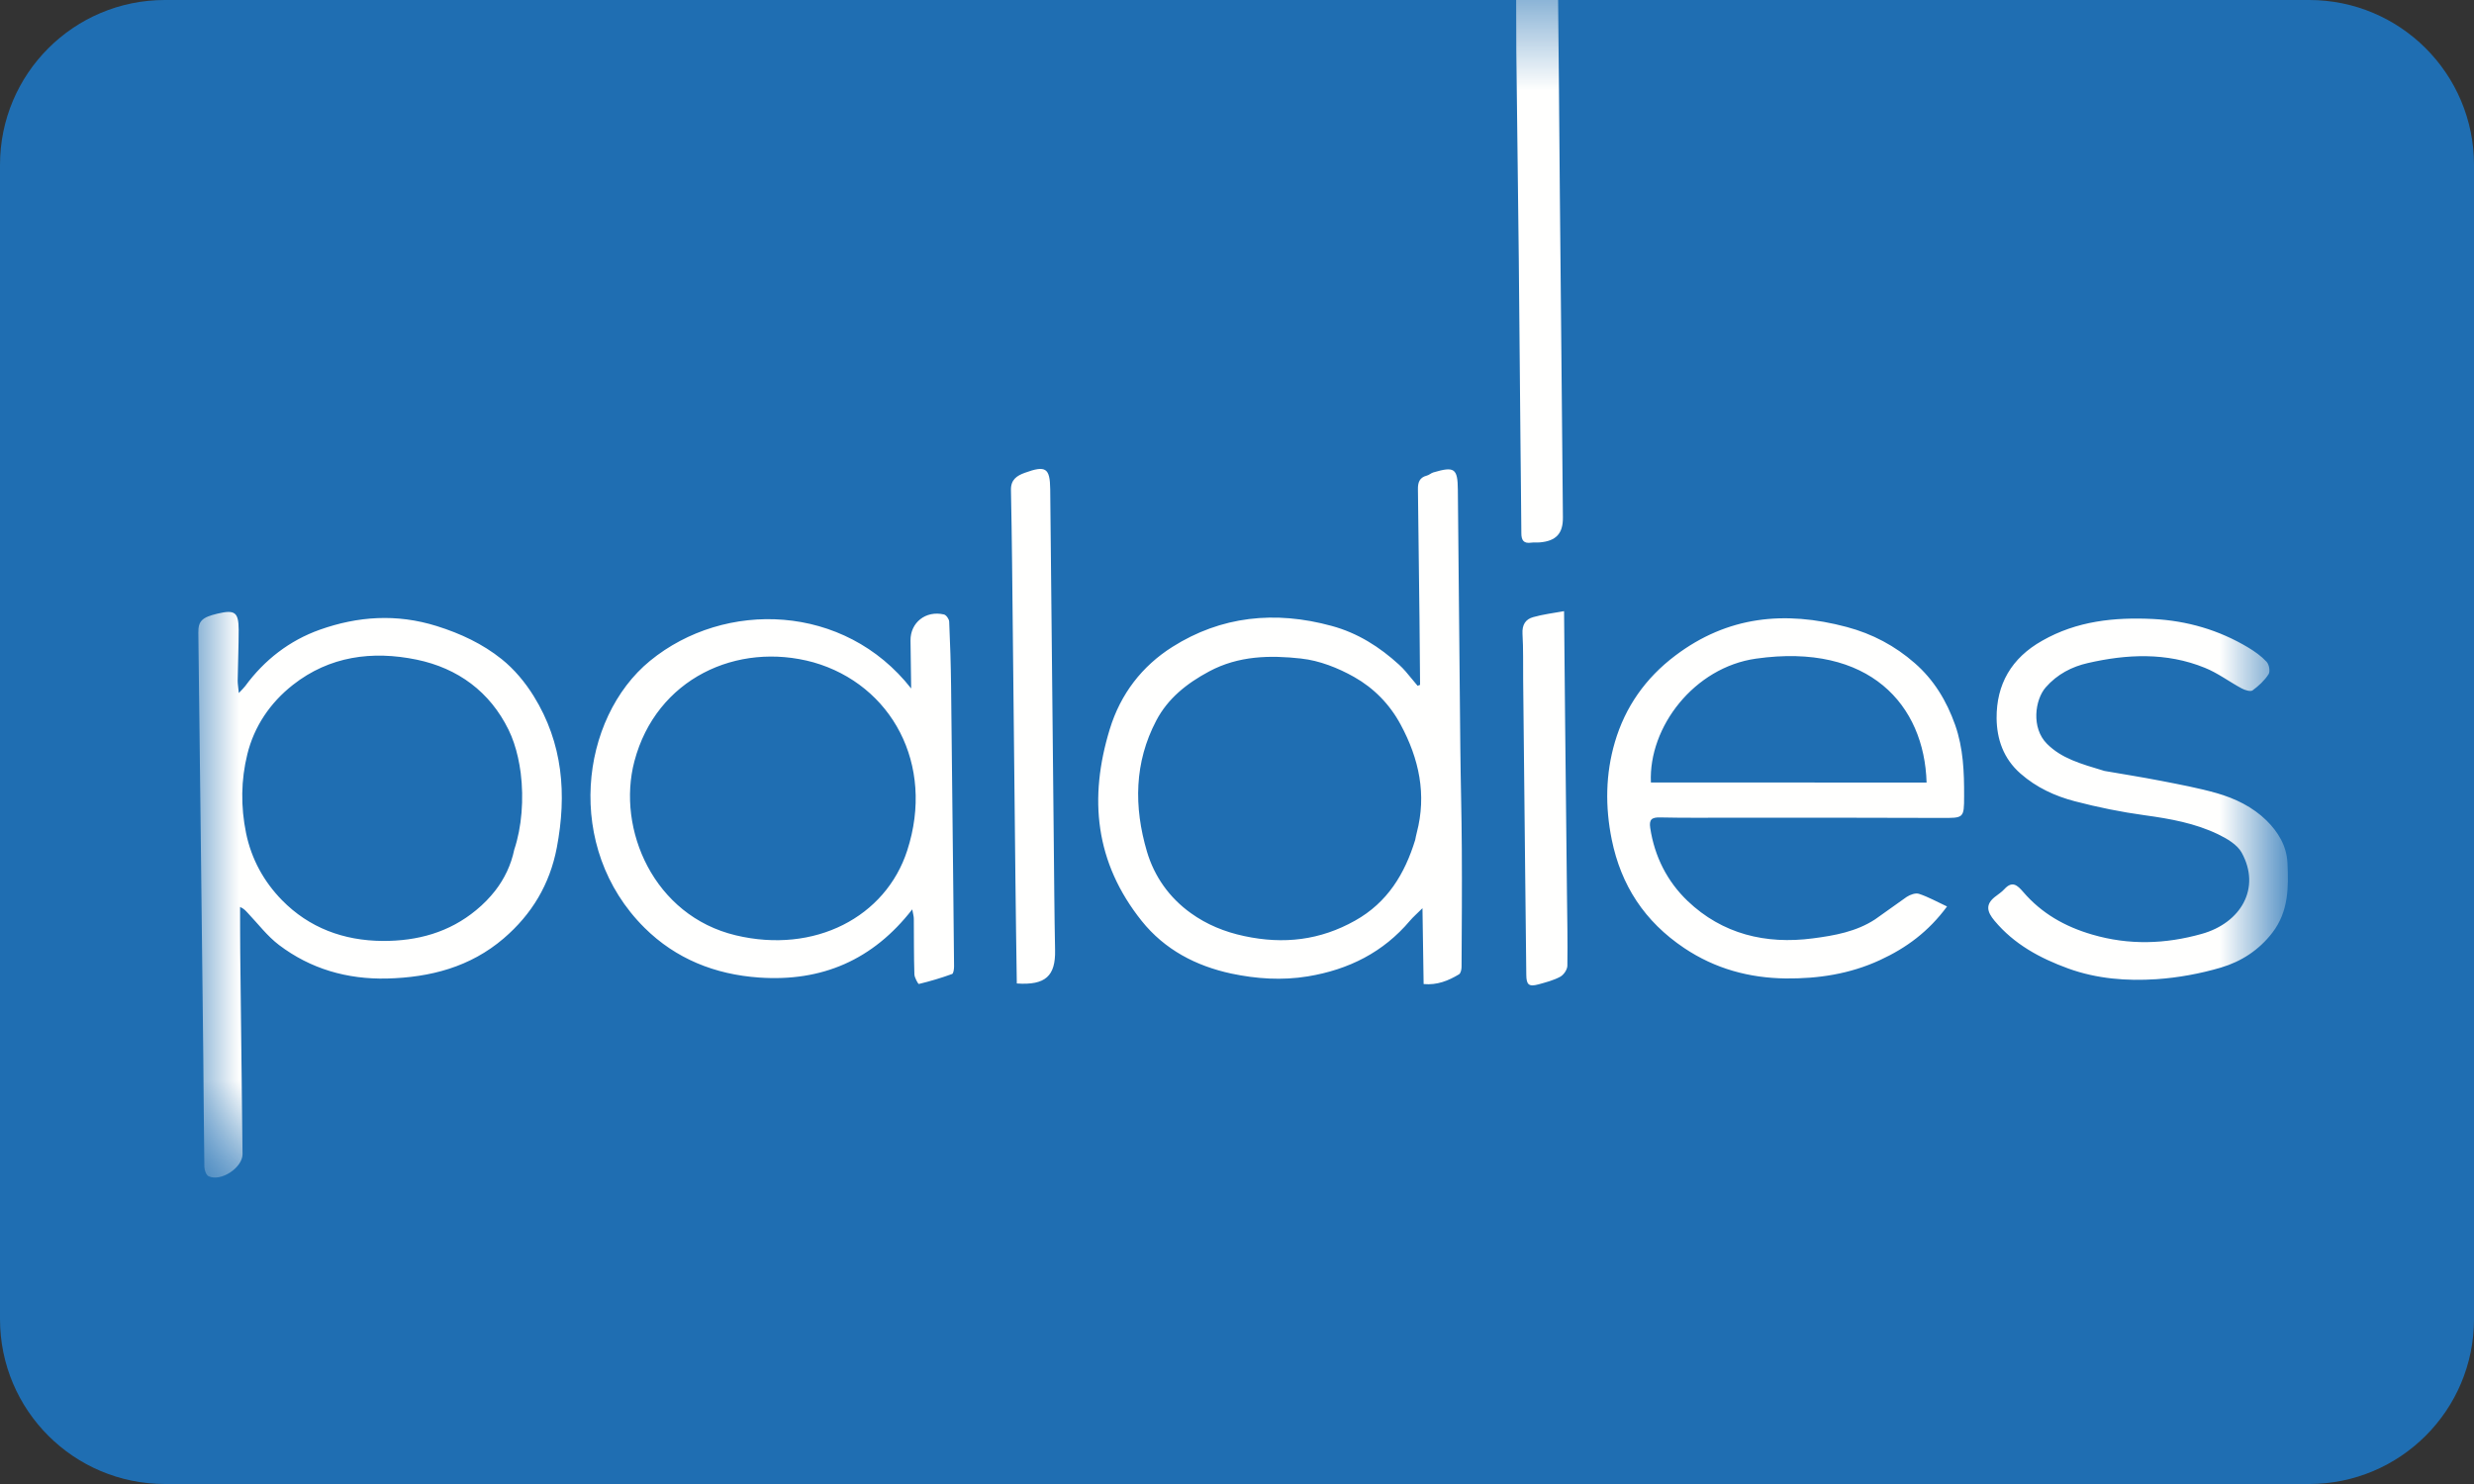
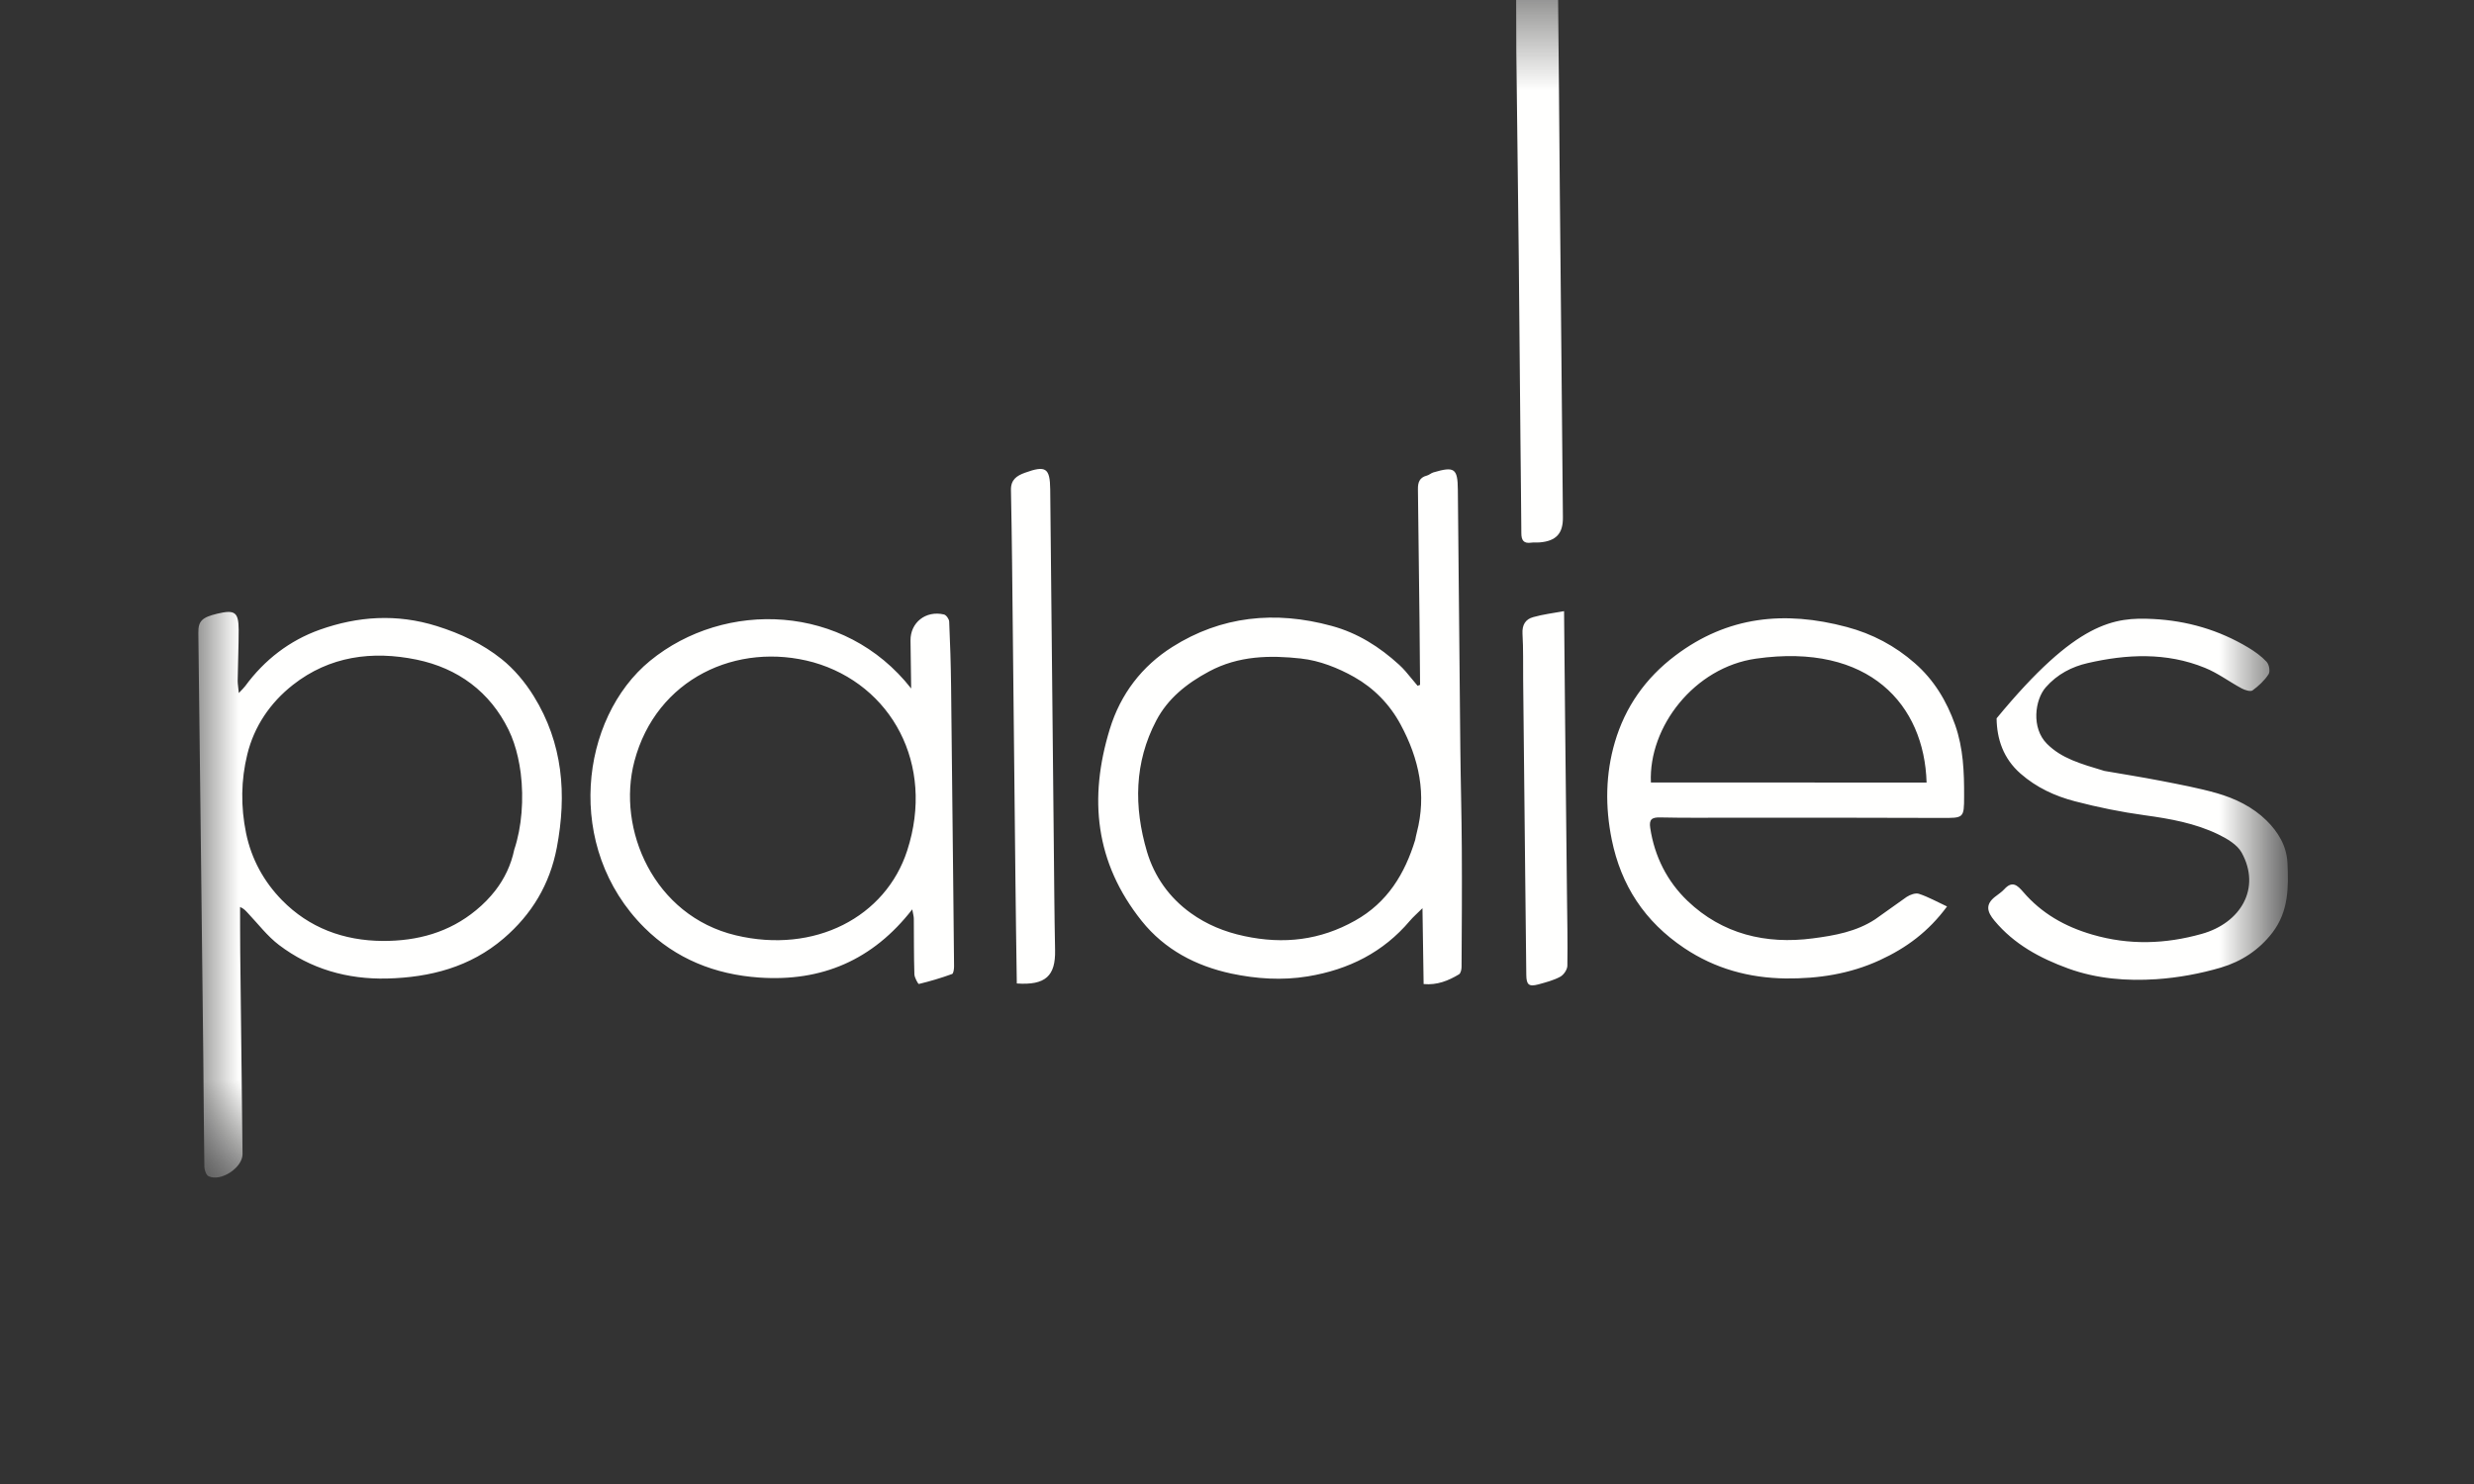
<svg xmlns="http://www.w3.org/2000/svg" version="1.1" id="Layer_1" x="0px" y="0px" width="30px" height="18px" viewBox="0 0 30 18" style="enable-background:new 0 0 30 18;" xml:space="preserve">
  <rect x="0" y="0" width="30" height="18" fill="#333333" stroke="none" />
  <title>6D615710-A533-4A19-82E0-4076FE2FBB26</title>
  <g id="offers">
    <g id="offers-v2" transform="translate(-490, -1020)">
      <g id="offers-_x2B_-filter" transform="translate(344, 780)">
        <g id="Group-10" transform="translate(16, 204)">
          <g id="Group-6" transform="translate(0, 35)">
            <g id="paldies-card-copy" transform="translate(130, 1)">
-               <path id="Rectangle" style="fill:#1F6EB2;" d="M2,0h26c1.105,0,2,0.895,2,2v14c0,1.105-0.895,2-2,2H2c-1.105,0-2-0.895-2-2V2        C0,0.895,0.895,0,2,0z" />
              <g id="Group-3" transform="translate(1.8, 0.029)">
                <g id="Mask">
							</g>
                <defs>
                  <filter id="Adobe_OpacityMaskFilter" filterUnits="userSpaceOnUse" x="0.605" y="-0.433" width="25.337" height="14.687">
                    <feColorMatrix type="matrix" values="1 0 0 0 0  0 1 0 0 0  0 0 1 0 0  0 0 0 1 0" />
                  </filter>
                </defs>
                <mask maskUnits="userSpaceOnUse" x="0.605" y="-0.433" width="25.337" height="14.687" id="mask-2">
                  <g style="filter:url(#Adobe_OpacityMaskFilter);">
                    <rect id="path-1" x="0" y="0" style="fill:#FFFFFF;" width="26.4" height="14.4" />
                  </g>
                </mask>
-                 <path id="Combined-Shape" style="mask:url(#mask-2);fill:#FFFFFE;" d="M3.497,7.565c0.29,0.091,0.555,0.216,0.785,0.4         c0.153,0.122,0.286,0.282,0.389,0.448c0.356,0.574,0.403,1.195,0.281,1.839c-0.085,0.445-0.302,0.808-0.645,1.102         c-0.404,0.346-0.889,0.473-1.415,0.486c-0.482,0.011-0.925-0.116-1.309-0.407c-0.141-0.107-0.252-0.254-0.375-0.384         c-0.025-0.026-0.047-0.056-0.097-0.077c0.001,0.185,0,0.369,0.002,0.554c0.009,0.814,0.018,1.629,0.028,2.443         c0.002,0.163-0.261,0.34-0.412,0.269c-0.029-0.014-0.05-0.074-0.051-0.113c-0.007-0.445-0.008-0.891-0.013-1.336         c-0.01-0.899-0.02-1.798-0.031-2.697c-0.01-0.814-0.02-1.629-0.029-2.443C0.603,7.502,0.65,7.459,0.837,7.414         c0.21-0.05,0.256-0.018,0.257,0.194C1.094,7.815,1.085,8.023,1.082,8.23C1.082,8.269,1.09,8.309,1.096,8.377         c0.041-0.044,0.062-0.063,0.078-0.085c0.232-0.316,0.536-0.552,0.904-0.683C2.538,7.446,3.009,7.412,3.497,7.565z          M3.415,8.014L3.252,7.972C2.713,7.861,2.195,7.93,1.752,8.278C1.475,8.496,1.282,8.782,1.199,9.12         c-0.077,0.312-0.081,0.634-0.015,0.957c0.065,0.315,0.216,0.588,0.435,0.812c0.329,0.336,0.748,0.492,1.222,0.495         c0.421,0.002,0.807-0.104,1.132-0.373c0.088-0.072,0.166-0.152,0.233-0.238c0.111-0.144,0.191-0.309,0.23-0.497         c0.091-0.27,0.118-0.614,0.078-0.931C4.505,9.281,4.495,9.219,4.481,9.158C4.454,9.037,4.416,8.923,4.367,8.823         C4.141,8.362,3.754,8.076,3.252,7.972L3.415,8.014z M9.646,7.424C9.674,7.43,9.709,7.48,9.71,7.511         C9.722,7.773,9.73,8.036,9.733,8.298c0.01,0.831,0.018,1.661,0.027,2.492c0.003,0.301,0.007,0.602,0.009,0.903         c0,0.032-0.007,0.086-0.024,0.092c-0.132,0.048-0.266,0.088-0.403,0.121c-0.008,0.002-0.053-0.077-0.054-0.118         c-0.007-0.225-0.005-0.449-0.007-0.674c0-0.028-0.009-0.056-0.019-0.113c-0.477,0.614-1.095,0.88-1.857,0.827         c-0.535-0.037-1.012-0.228-1.39-0.604C5.035,10.25,5.235,8.68,6.083,7.986C6.989,7.245,8.44,7.289,9.249,8.322         c-0.003-0.219-0.005-0.4-0.008-0.581C9.238,7.523,9.425,7.373,9.646,7.424z M8.065,8.005         C7.139,7.749,6.158,8.202,5.893,9.204c-0.218,0.825,0.235,1.875,1.23,2.112c0.956,0.228,1.817-0.222,2.078-1.029         C9.541,9.24,9.008,8.275,8.065,8.005z M10.626,5.706c0.255-0.093,0.306-0.06,0.309,0.201         c0.015,1.417,0.029,2.834,0.043,4.251c0.005,0.445,0.007,0.891,0.016,1.336c0.007,0.314-0.115,0.43-0.464,0.406         c-0.006-0.43-0.013-0.854-0.017-1.278c-0.011-0.98-0.021-1.96-0.031-2.94c-0.006-0.59-0.011-1.179-0.023-1.769         C10.457,5.789,10.53,5.741,10.626,5.706z M15.581,5.701c0.255-0.075,0.295-0.05,0.297,0.211l0,0l0.03,3.129         c0.004,0.407,0.016,0.814,0.018,1.221c0.003,0.479,0,0.958-0.003,1.437c0,0.031-0.01,0.077-0.031,0.09         c-0.128,0.077-0.264,0.133-0.429,0.118c-0.004-0.3-0.009-0.591-0.014-0.92c-0.067,0.067-0.113,0.106-0.152,0.152         c-0.323,0.382-0.741,0.593-1.239,0.675c-0.312,0.051-0.623,0.03-0.926-0.034c-0.429-0.092-0.809-0.29-1.088-0.639         c-0.566-0.709-0.643-1.488-0.387-2.325c0.131-0.429,0.392-0.766,0.759-0.998c0.591-0.374,1.245-0.443,1.932-0.255         c0.317,0.086,0.581,0.255,0.817,0.47c0.028,0.025,0.054,0.053,0.079,0.081l0.146,0.175l0.03-0.011         c-0.002-0.266-0.004-0.532-0.007-0.798c-0.006-0.526-0.012-1.051-0.019-1.576c-0.001-0.08,0.018-0.141,0.107-0.164         C15.53,5.733,15.553,5.709,15.581,5.701z M14.146,7.989l-0.165-0.03c-0.38-0.042-0.761-0.036-1.119,0.156         c-0.273,0.146-0.501,0.329-0.641,0.596c-0.267,0.507-0.273,1.046-0.113,1.589c0.09,0.304,0.273,0.561,0.533,0.747         c0.19,0.137,0.407,0.227,0.647,0.278c0.479,0.103,0.921,0.05,1.343-0.187c0.394-0.22,0.604-0.569,0.73-0.98         c0.006-0.029,0.011-0.058,0.019-0.087c0.121-0.462,0.029-0.895-0.196-1.312c-0.132-0.246-0.326-0.443-0.564-0.577         c-0.195-0.11-0.421-0.199-0.64-0.223L14.146,7.989z M17.166,7.384c0.004,0.475,0.009,0.918,0.013,1.361         c0.007,0.685,0.014,1.37,0.022,2.054c0.003,0.296,0.01,0.592,0.005,0.887c-0.001,0.046-0.044,0.109-0.086,0.132         c-0.081,0.044-0.175,0.068-0.265,0.093c-0.116,0.031-0.146,0.005-0.147-0.117c-0.005-0.427-0.009-0.854-0.014-1.281         c-0.008-0.766-0.016-1.531-0.024-2.297c-0.002-0.186,0.003-0.373-0.008-0.558c-0.006-0.107,0.035-0.176,0.131-0.202         C16.91,7.423,17.031,7.408,17.166,7.384z M20.594,7.576c0.312,0.083,0.587,0.23,0.824,0.438         c0.232,0.202,0.387,0.458,0.49,0.749c0.1,0.284,0.11,0.573,0.109,0.865c0,0.27-0.005,0.265-0.279,0.264         c-0.828-0.004-1.657-0.002-2.485-0.003c-0.306,0-0.613,0.004-0.919-0.003c-0.106-0.003-0.139,0.025-0.123,0.129         c0.052,0.344,0.206,0.648,0.453,0.884c0.421,0.402,0.948,0.529,1.518,0.454c0.263-0.034,0.529-0.082,0.756-0.231l0,0         l0.381-0.271c0.042-0.028,0.11-0.053,0.152-0.038c0.112,0.037,0.217,0.096,0.339,0.153c-0.224,0.304-0.493,0.503-0.815,0.651         c-0.364,0.168-0.747,0.226-1.142,0.222c-0.442-0.006-0.854-0.117-1.229-0.368c-0.482-0.323-0.767-0.761-0.88-1.317         c-0.081-0.399-0.075-0.796,0.038-1.181c0.125-0.425,0.37-0.777,0.734-1.051C19.148,7.445,19.841,7.375,20.594,7.576z          M24.309,7.479c0.411,0.021,0.798,0.133,1.153,0.346c0.08,0.048,0.16,0.105,0.223,0.173c0.031,0.033,0.046,0.117,0.024,0.151         c-0.049,0.076-0.12,0.142-0.194,0.196c-0.025,0.018-0.093-0.003-0.132-0.024c-0.151-0.081-0.29-0.187-0.447-0.25         c-0.466-0.19-0.948-0.166-1.421-0.057c-0.188,0.043-0.368,0.133-0.509,0.295c-0.129,0.148-0.178,0.49,0.016,0.684         c0.176,0.176,0.4,0.24,0.697,0.329c0.182,0.032,0.438,0.072,0.691,0.121c0.224,0.044,0.45,0.086,0.669,0.148         c0.225,0.064,0.438,0.168,0.605,0.332c0.14,0.138,0.244,0.307,0.254,0.514c0.014,0.298,0.014,0.59-0.183,0.847         c-0.162,0.211-0.377,0.35-0.623,0.423c-0.252,0.074-0.518,0.123-0.781,0.141c-0.361,0.024-0.725-0.004-1.072-0.13         c-0.343-0.125-0.656-0.294-0.894-0.58c-0.089-0.107-0.112-0.194,0.004-0.287c0.04-0.032,0.084-0.059,0.117-0.096         c0.095-0.103,0.156-0.048,0.227,0.034c0.223,0.26,0.505,0.421,0.838,0.518c0.448,0.131,0.888,0.115,1.326-0.008         c0.475-0.132,0.724-0.554,0.486-0.986c-0.053-0.097-0.179-0.171-0.287-0.223c-0.279-0.134-0.58-0.188-0.886-0.23         c-0.286-0.039-0.571-0.097-0.85-0.17c-0.241-0.063-0.465-0.166-0.658-0.335c-0.21-0.183-0.288-0.421-0.291-0.671         c-0.003-0.411,0.178-0.731,0.554-0.942C23.384,7.503,23.839,7.456,24.309,7.479z M21.562,9.463         c-0.027-0.94-0.691-1.699-2.069-1.503c-0.748,0.106-1.304,0.828-1.274,1.502C19.334,9.462,20.448,9.462,21.562,9.463z          M17.09-0.433c0.009,0.723,0.018,2.045,0.025,2.767c0.014,1.304,0.024,2.608,0.037,3.913c0.002,0.195-0.082,0.286-0.28,0.303         c-0.034,0.003-0.07-0.002-0.103,0.003c-0.094,0.014-0.121-0.03-0.121-0.115c-0.002-0.381-0.008-0.763-0.011-1.144         c-0.007-0.729-0.013-1.458-0.02-2.187c-0.009-0.839-0.021-1.678-0.03-2.517c-0.001-0.129-0.002-0.858-0.003-0.987         C16.752-0.392,16.923-0.404,17.09-0.433z" />
+                 <path id="Combined-Shape" style="mask:url(#mask-2);fill:#FFFFFE;" d="M3.497,7.565c0.29,0.091,0.555,0.216,0.785,0.4         c0.153,0.122,0.286,0.282,0.389,0.448c0.356,0.574,0.403,1.195,0.281,1.839c-0.085,0.445-0.302,0.808-0.645,1.102         c-0.404,0.346-0.889,0.473-1.415,0.486c-0.482,0.011-0.925-0.116-1.309-0.407c-0.141-0.107-0.252-0.254-0.375-0.384         c-0.025-0.026-0.047-0.056-0.097-0.077c0.001,0.185,0,0.369,0.002,0.554c0.009,0.814,0.018,1.629,0.028,2.443         c0.002,0.163-0.261,0.34-0.412,0.269c-0.029-0.014-0.05-0.074-0.051-0.113c-0.007-0.445-0.008-0.891-0.013-1.336         c-0.01-0.899-0.02-1.798-0.031-2.697c-0.01-0.814-0.02-1.629-0.029-2.443C0.603,7.502,0.65,7.459,0.837,7.414         c0.21-0.05,0.256-0.018,0.257,0.194C1.094,7.815,1.085,8.023,1.082,8.23C1.082,8.269,1.09,8.309,1.096,8.377         c0.041-0.044,0.062-0.063,0.078-0.085c0.232-0.316,0.536-0.552,0.904-0.683C2.538,7.446,3.009,7.412,3.497,7.565z          M3.415,8.014L3.252,7.972C2.713,7.861,2.195,7.93,1.752,8.278C1.475,8.496,1.282,8.782,1.199,9.12         c-0.077,0.312-0.081,0.634-0.015,0.957c0.065,0.315,0.216,0.588,0.435,0.812c0.329,0.336,0.748,0.492,1.222,0.495         c0.421,0.002,0.807-0.104,1.132-0.373c0.088-0.072,0.166-0.152,0.233-0.238c0.111-0.144,0.191-0.309,0.23-0.497         c0.091-0.27,0.118-0.614,0.078-0.931C4.505,9.281,4.495,9.219,4.481,9.158C4.454,9.037,4.416,8.923,4.367,8.823         C4.141,8.362,3.754,8.076,3.252,7.972L3.415,8.014z M9.646,7.424C9.674,7.43,9.709,7.48,9.71,7.511         C9.722,7.773,9.73,8.036,9.733,8.298c0.01,0.831,0.018,1.661,0.027,2.492c0.003,0.301,0.007,0.602,0.009,0.903         c0,0.032-0.007,0.086-0.024,0.092c-0.132,0.048-0.266,0.088-0.403,0.121c-0.008,0.002-0.053-0.077-0.054-0.118         c-0.007-0.225-0.005-0.449-0.007-0.674c0-0.028-0.009-0.056-0.019-0.113c-0.477,0.614-1.095,0.88-1.857,0.827         c-0.535-0.037-1.012-0.228-1.39-0.604C5.035,10.25,5.235,8.68,6.083,7.986C6.989,7.245,8.44,7.289,9.249,8.322         c-0.003-0.219-0.005-0.4-0.008-0.581C9.238,7.523,9.425,7.373,9.646,7.424z M8.065,8.005         C7.139,7.749,6.158,8.202,5.893,9.204c-0.218,0.825,0.235,1.875,1.23,2.112c0.956,0.228,1.817-0.222,2.078-1.029         C9.541,9.24,9.008,8.275,8.065,8.005z M10.626,5.706c0.255-0.093,0.306-0.06,0.309,0.201         c0.015,1.417,0.029,2.834,0.043,4.251c0.005,0.445,0.007,0.891,0.016,1.336c0.007,0.314-0.115,0.43-0.464,0.406         c-0.006-0.43-0.013-0.854-0.017-1.278c-0.011-0.98-0.021-1.96-0.031-2.94c-0.006-0.59-0.011-1.179-0.023-1.769         C10.457,5.789,10.53,5.741,10.626,5.706z M15.581,5.701c0.255-0.075,0.295-0.05,0.297,0.211l0,0l0.03,3.129         c0.004,0.407,0.016,0.814,0.018,1.221c0.003,0.479,0,0.958-0.003,1.437c0,0.031-0.01,0.077-0.031,0.09         c-0.128,0.077-0.264,0.133-0.429,0.118c-0.004-0.3-0.009-0.591-0.014-0.92c-0.067,0.067-0.113,0.106-0.152,0.152         c-0.323,0.382-0.741,0.593-1.239,0.675c-0.312,0.051-0.623,0.03-0.926-0.034c-0.429-0.092-0.809-0.29-1.088-0.639         c-0.566-0.709-0.643-1.488-0.387-2.325c0.131-0.429,0.392-0.766,0.759-0.998c0.591-0.374,1.245-0.443,1.932-0.255         c0.317,0.086,0.581,0.255,0.817,0.47c0.028,0.025,0.054,0.053,0.079,0.081l0.146,0.175l0.03-0.011         c-0.002-0.266-0.004-0.532-0.007-0.798c-0.006-0.526-0.012-1.051-0.019-1.576c-0.001-0.08,0.018-0.141,0.107-0.164         C15.53,5.733,15.553,5.709,15.581,5.701z M14.146,7.989l-0.165-0.03c-0.38-0.042-0.761-0.036-1.119,0.156         c-0.273,0.146-0.501,0.329-0.641,0.596c-0.267,0.507-0.273,1.046-0.113,1.589c0.09,0.304,0.273,0.561,0.533,0.747         c0.19,0.137,0.407,0.227,0.647,0.278c0.479,0.103,0.921,0.05,1.343-0.187c0.394-0.22,0.604-0.569,0.73-0.98         c0.006-0.029,0.011-0.058,0.019-0.087c0.121-0.462,0.029-0.895-0.196-1.312c-0.132-0.246-0.326-0.443-0.564-0.577         c-0.195-0.11-0.421-0.199-0.64-0.223L14.146,7.989z M17.166,7.384c0.004,0.475,0.009,0.918,0.013,1.361         c0.007,0.685,0.014,1.37,0.022,2.054c0.003,0.296,0.01,0.592,0.005,0.887c-0.001,0.046-0.044,0.109-0.086,0.132         c-0.081,0.044-0.175,0.068-0.265,0.093c-0.116,0.031-0.146,0.005-0.147-0.117c-0.005-0.427-0.009-0.854-0.014-1.281         c-0.008-0.766-0.016-1.531-0.024-2.297c-0.002-0.186,0.003-0.373-0.008-0.558c-0.006-0.107,0.035-0.176,0.131-0.202         C16.91,7.423,17.031,7.408,17.166,7.384z M20.594,7.576c0.312,0.083,0.587,0.23,0.824,0.438         c0.232,0.202,0.387,0.458,0.49,0.749c0.1,0.284,0.11,0.573,0.109,0.865c0,0.27-0.005,0.265-0.279,0.264         c-0.828-0.004-1.657-0.002-2.485-0.003c-0.306,0-0.613,0.004-0.919-0.003c-0.106-0.003-0.139,0.025-0.123,0.129         c0.052,0.344,0.206,0.648,0.453,0.884c0.421,0.402,0.948,0.529,1.518,0.454c0.263-0.034,0.529-0.082,0.756-0.231l0,0         l0.381-0.271c0.042-0.028,0.11-0.053,0.152-0.038c0.112,0.037,0.217,0.096,0.339,0.153c-0.224,0.304-0.493,0.503-0.815,0.651         c-0.364,0.168-0.747,0.226-1.142,0.222c-0.442-0.006-0.854-0.117-1.229-0.368c-0.482-0.323-0.767-0.761-0.88-1.317         c-0.081-0.399-0.075-0.796,0.038-1.181c0.125-0.425,0.37-0.777,0.734-1.051C19.148,7.445,19.841,7.375,20.594,7.576z          M24.309,7.479c0.411,0.021,0.798,0.133,1.153,0.346c0.08,0.048,0.16,0.105,0.223,0.173c0.031,0.033,0.046,0.117,0.024,0.151         c-0.049,0.076-0.12,0.142-0.194,0.196c-0.025,0.018-0.093-0.003-0.132-0.024c-0.151-0.081-0.29-0.187-0.447-0.25         c-0.466-0.19-0.948-0.166-1.421-0.057c-0.188,0.043-0.368,0.133-0.509,0.295c-0.129,0.148-0.178,0.49,0.016,0.684         c0.176,0.176,0.4,0.24,0.697,0.329c0.182,0.032,0.438,0.072,0.691,0.121c0.224,0.044,0.45,0.086,0.669,0.148         c0.225,0.064,0.438,0.168,0.605,0.332c0.14,0.138,0.244,0.307,0.254,0.514c0.014,0.298,0.014,0.59-0.183,0.847         c-0.162,0.211-0.377,0.35-0.623,0.423c-0.252,0.074-0.518,0.123-0.781,0.141c-0.361,0.024-0.725-0.004-1.072-0.13         c-0.343-0.125-0.656-0.294-0.894-0.58c-0.089-0.107-0.112-0.194,0.004-0.287c0.04-0.032,0.084-0.059,0.117-0.096         c0.095-0.103,0.156-0.048,0.227,0.034c0.223,0.26,0.505,0.421,0.838,0.518c0.448,0.131,0.888,0.115,1.326-0.008         c0.475-0.132,0.724-0.554,0.486-0.986c-0.053-0.097-0.179-0.171-0.287-0.223c-0.279-0.134-0.58-0.188-0.886-0.23         c-0.286-0.039-0.571-0.097-0.85-0.17c-0.241-0.063-0.465-0.166-0.658-0.335c-0.21-0.183-0.288-0.421-0.291-0.671         C23.384,7.503,23.839,7.456,24.309,7.479z M21.562,9.463         c-0.027-0.94-0.691-1.699-2.069-1.503c-0.748,0.106-1.304,0.828-1.274,1.502C19.334,9.462,20.448,9.462,21.562,9.463z          M17.09-0.433c0.009,0.723,0.018,2.045,0.025,2.767c0.014,1.304,0.024,2.608,0.037,3.913c0.002,0.195-0.082,0.286-0.28,0.303         c-0.034,0.003-0.07-0.002-0.103,0.003c-0.094,0.014-0.121-0.03-0.121-0.115c-0.002-0.381-0.008-0.763-0.011-1.144         c-0.007-0.729-0.013-1.458-0.02-2.187c-0.009-0.839-0.021-1.678-0.03-2.517c-0.001-0.129-0.002-0.858-0.003-0.987         C16.752-0.392,16.923-0.404,17.09-0.433z" />
              </g>
            </g>
          </g>
        </g>
      </g>
    </g>
  </g>
</svg>